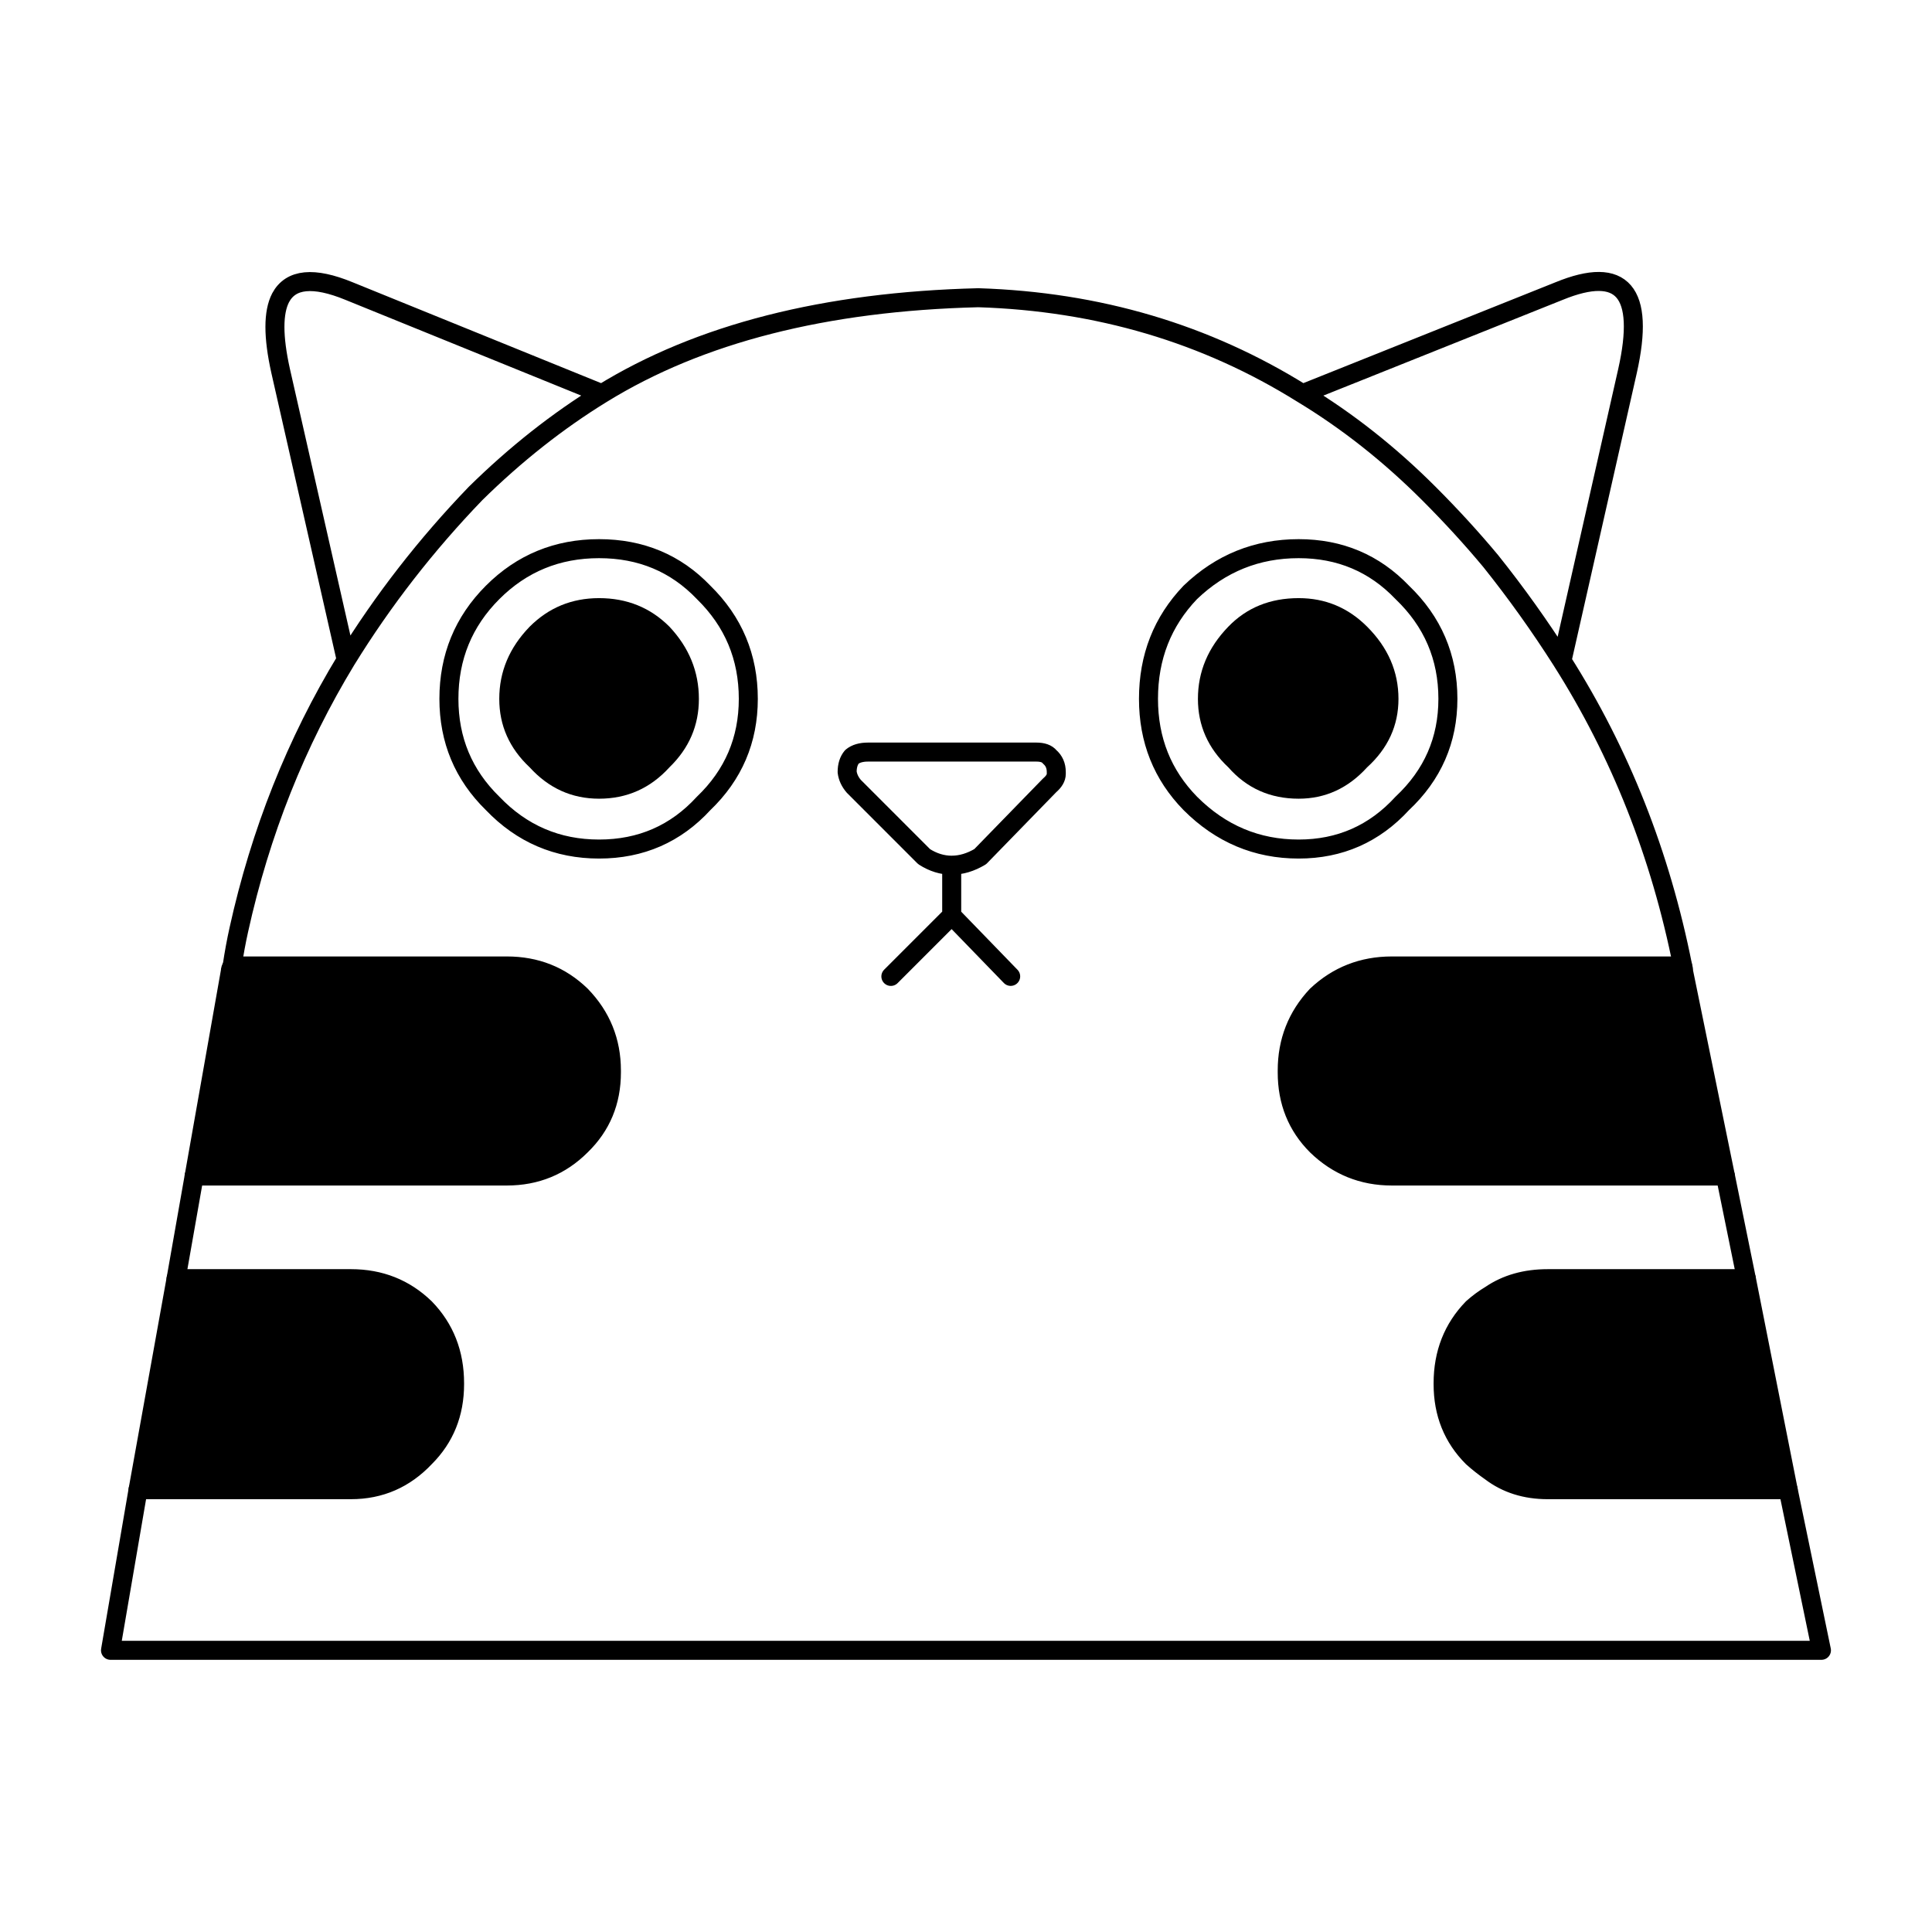
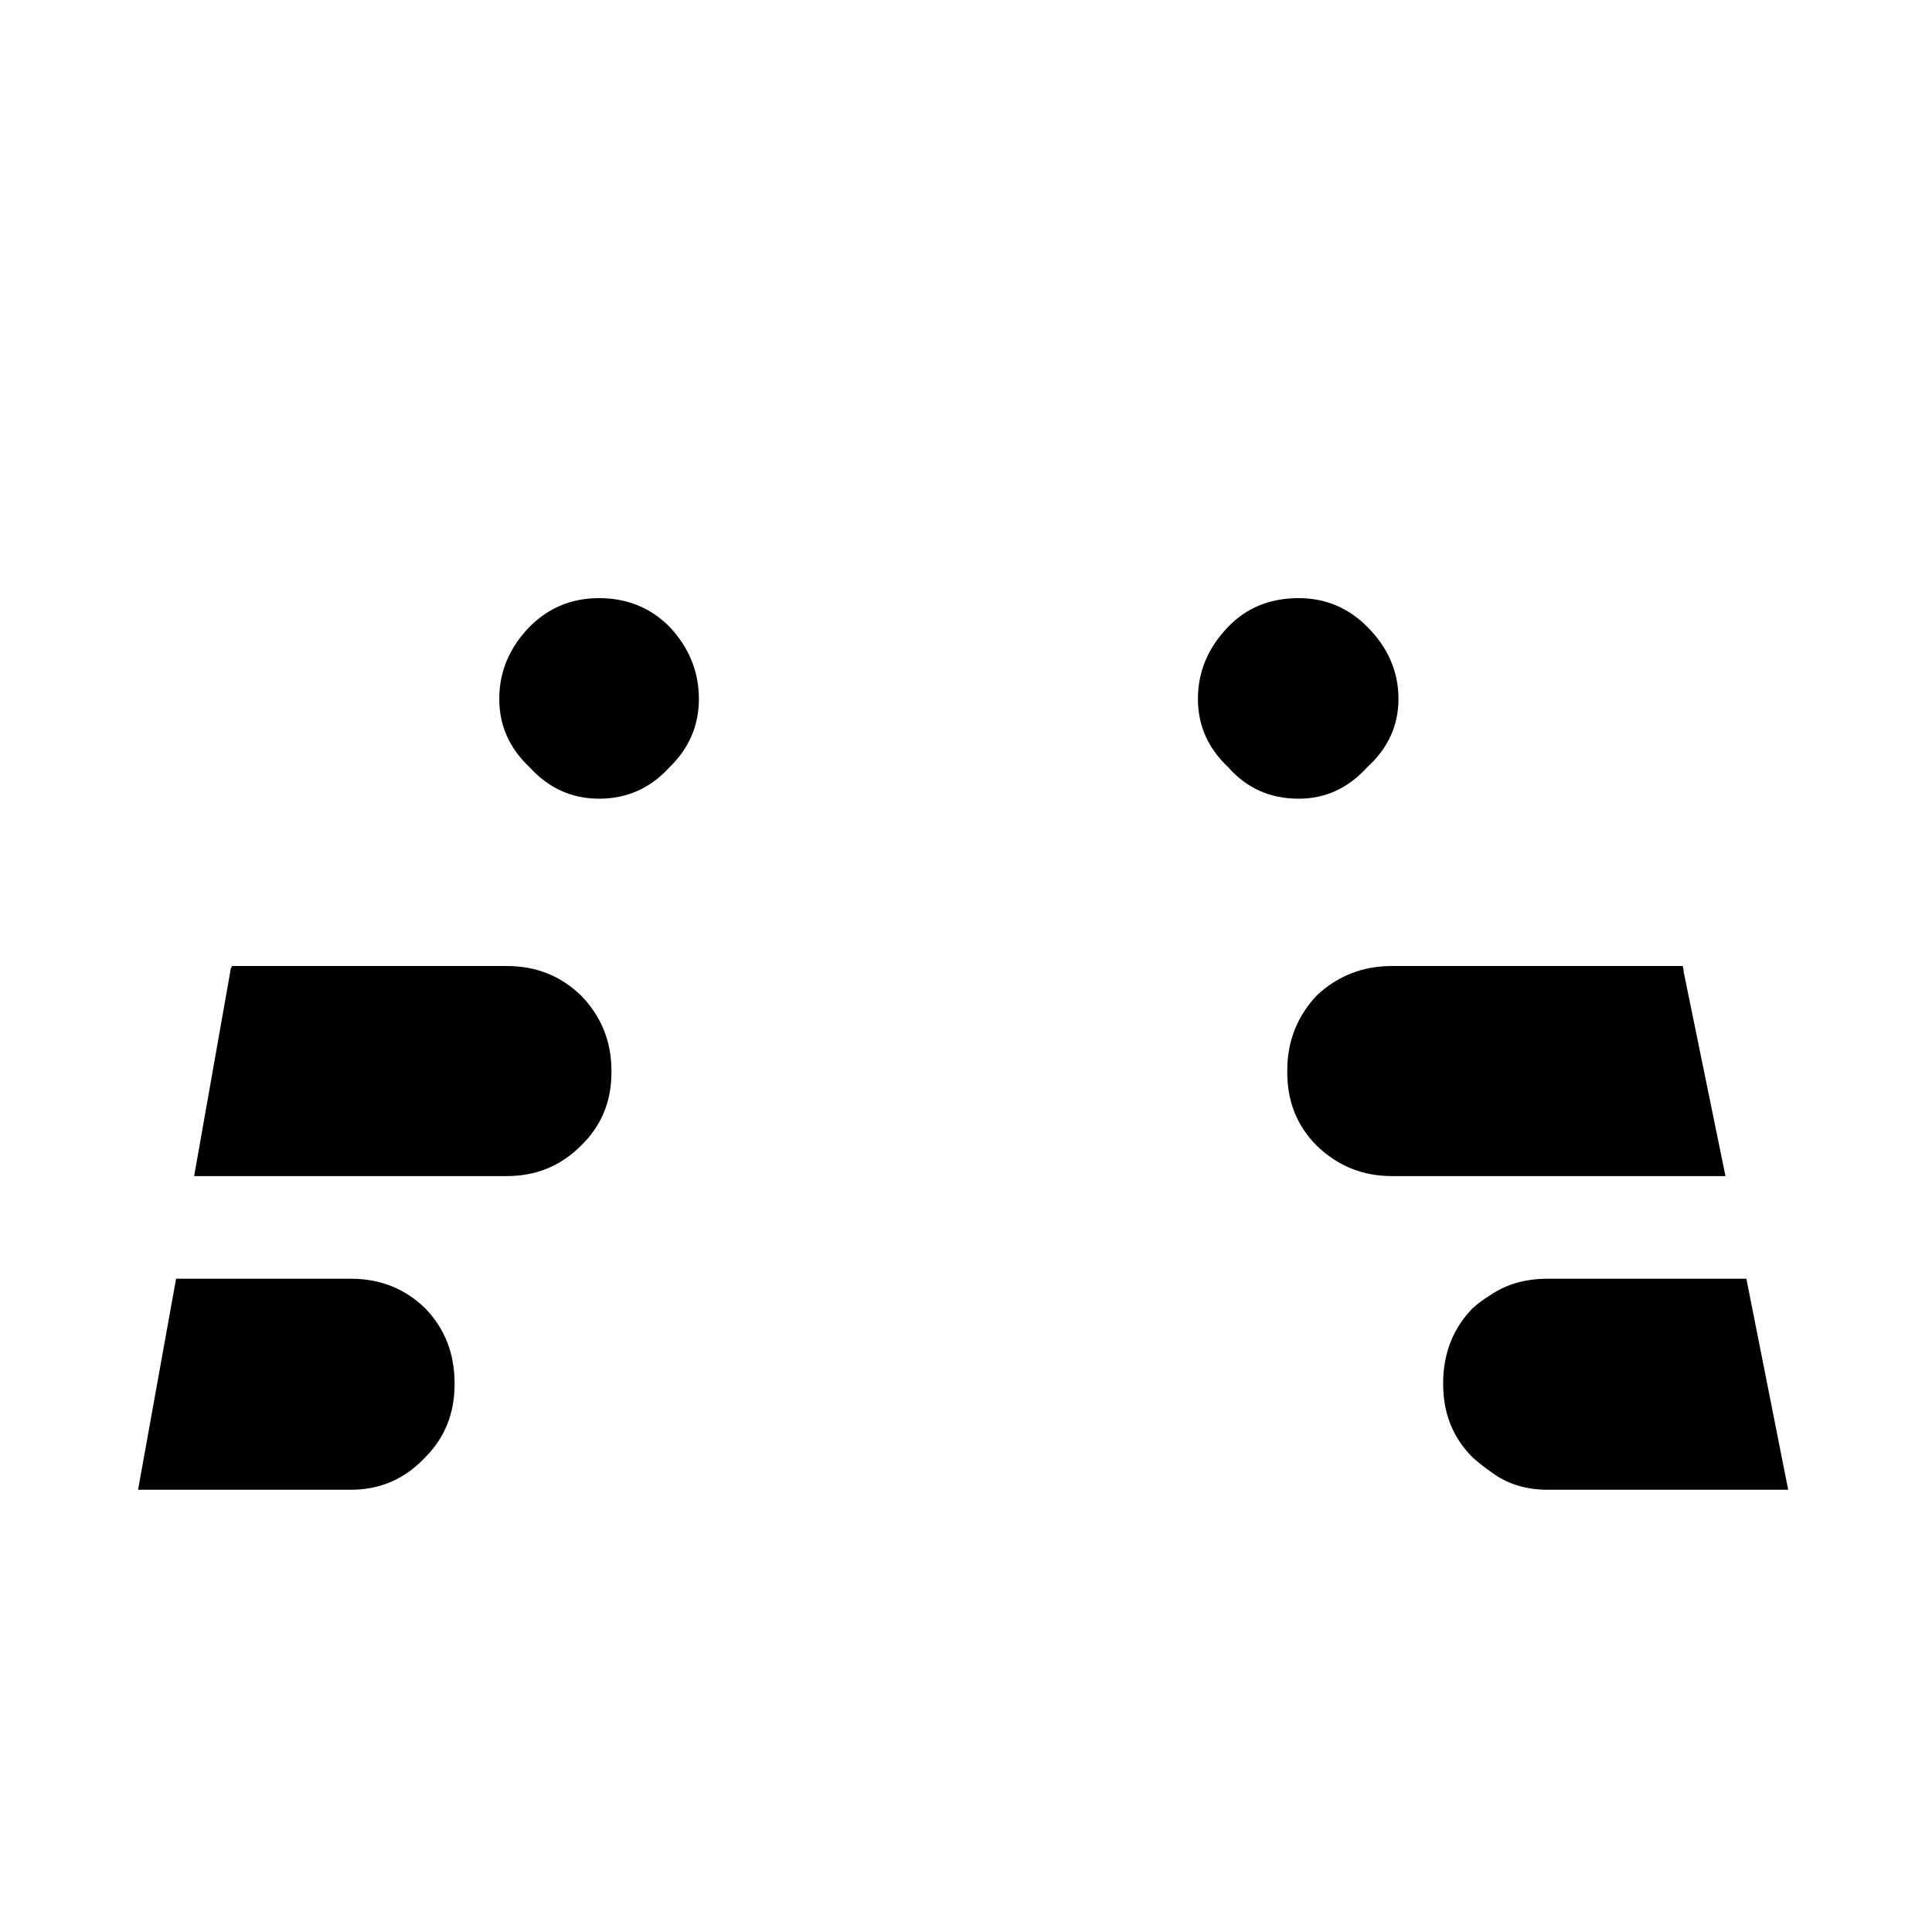
<svg xmlns="http://www.w3.org/2000/svg" width="800px" height="800px" version="1.1" viewBox="144 144 512 512">
  <path d="m264.47 510.84v-0.25c0-7.894-2.602-14.527-7.809-19.902-5.375-5.207-11.922-7.809-19.648-7.809h-46.352l-10.074 55.922h56.426c7.727 0 14.273-2.856 19.648-8.562 5.207-5.207 7.809-11.672 7.809-19.398m13.855-55.168c7.727 0 14.273-2.684 19.648-8.059 5.375-5.207 8.062-11.672 8.062-19.398v-0.504c0-7.723-2.688-14.359-8.062-19.898-5.375-5.207-11.922-7.809-19.648-7.809h-72.801c-0.336 0.504-0.504 1.008-0.504 1.512l-9.57 54.156h82.875m322.94 0-11.082-54.156c0-0.504-0.086-1.008-0.254-1.512h-77.082c-7.727 0-14.359 2.602-19.898 7.809-5.207 5.539-7.812 12.176-7.812 19.898v0.504c0 7.727 2.606 14.191 7.812 19.398 5.539 5.375 12.172 8.059 19.898 8.059h88.418m16.625 83.129-11.082-55.922h-52.648c-5.879 0-10.914 1.426-15.113 4.281-1.68 1.008-3.277 2.184-4.785 3.527-5.207 5.375-7.812 12.008-7.812 19.902v0.25c0 7.727 2.606 14.191 7.812 19.398 1.508 1.344 3.106 2.602 4.785 3.777 4.199 3.191 9.234 4.785 15.113 4.785h63.73m-296.49-228.73c-5.035-5.039-11.25-7.559-18.641-7.559-7.219 0-13.348 2.519-18.387 7.559-5.375 5.539-8.062 11.922-8.062 19.145 0 7.051 2.688 13.098 8.062 18.137 5.039 5.539 11.168 8.312 18.387 8.312 7.391 0 13.605-2.773 18.641-8.312 5.207-5.039 7.812-11.086 7.812-18.137 0-7.223-2.606-13.605-7.812-19.145m193.21 19.145c0-7.223-2.769-13.605-8.312-19.145-5.035-5.039-11.082-7.559-18.137-7.559-7.555 0-13.77 2.519-18.641 7.559-5.375 5.539-8.059 11.922-8.059 19.145 0 7.051 2.684 13.098 8.059 18.137 4.871 5.539 11.086 8.312 18.641 8.312 7.055 0 13.102-2.773 18.137-8.312 5.543-5.039 8.312-11.086 8.312-18.137z" />
-   <path transform="matrix(5.038 0 0 5.038 148.09 148.09)" d="m11.4 50c0.1-0.667 0.217-1.3 0.35-1.9 1.133-5.133 3.016-9.866 5.65-14.2l-3.45-15.201c-0.4-1.8-0.4-3.083 0-3.85 0.533-1 1.734-1.117 3.6-0.35l13.3 5.4c5.133-3.167 11.733-4.85 19.8-5.05 6.3 0.2 11.983 1.883 17.05 5.05l13.5-5.4c3.333-1.366 4.533 0.033 3.6 4.2l-3.45 15.25c3.067 4.833 5.184 10.183 6.35 16.05 0.033 0.1 0.05 0.2 0.05 0.3l2.2 10.749 1.1 5.4 2.2 11.1 1.75 8.45h-89.999l1.45-8.45 2-11.1 0.951-5.4 1.9-10.749c0-0.1 0.033-0.2 0.1-0.3zm34.65 0.55 3.2-3.2v-2.65c-0.5 0-0.983-0.15-1.45-0.45l-3.7-3.701c-0.2-0.233-0.316-0.483-0.35-0.75 0-0.333 0.083-0.6 0.25-0.8 0.2-0.167 0.483-0.25 0.85-0.25h8.851c0.333 0 0.567 0.083 0.7 0.25 0.233 0.2 0.35 0.467 0.35 0.8v0.1c0 0.2-0.117 0.4-0.35 0.6l-3.65 3.75c-0.5 0.299-1 0.45-1.5 0.45m18.45-24.8c2.367 1.434 4.584 3.184 6.65 5.25 1.167 1.167 2.25 2.35 3.25 3.55 1.333 1.666 2.583 3.417 3.75 5.25m-6 2c0 2.166-0.8 4-2.401 5.5-1.466 1.6-3.283 2.401-5.45 2.401-2.2 0-4.1-0.8-5.699-2.401-1.467-1.5-2.2-3.333-2.2-5.5 0-2.2 0.733-4.067 2.2-5.6 1.599-1.534 3.5-2.3 5.699-2.3 2.167 0 3.984 0.766 5.45 2.3 1.6 1.534 2.401 3.4 2.401 5.6zm-36.8 0c0 2.166-0.783 4-2.35 5.5-1.467 1.6-3.3 2.401-5.5 2.401-2.2 0-4.067-0.8-5.599-2.401-1.534-1.5-2.3-3.333-2.3-5.5 0-2.2 0.767-4.067 2.3-5.6 1.533-1.534 3.4-2.3 5.599-2.3 2.2 0 4.033 0.766 5.5 2.3 1.567 1.534 2.35 3.4 2.35 5.6zm-21.15-2.05c1.933-3.134 4.2-6.05 6.8-8.751 2.1-2.066 4.316-3.816 6.65-5.25m18.4 27.45 3.101 3.2" fill="none" stroke="#000000" stroke-linecap="round" stroke-linejoin="round" />
-   <path transform="matrix(5.038 0 0 5.038 148.09 148.09)" d="m11.4 50h14.45c1.534 0 2.833 0.516 3.9 1.55 1.067 1.099 1.6 2.417 1.6 3.95v0.1c0 1.534-0.533 2.817-1.6 3.85-1.067 1.067-2.366 1.599-3.9 1.599h-16.45m-2.95 16.5h11.2c1.534 0 2.833-0.567 3.9-1.7 1.034-1.034 1.55-2.317 1.55-3.85v-0.05c0-1.567-0.516-2.884-1.55-3.95-1.067-1.034-2.366-1.55-3.9-1.55h-9.2m81.5-5.4h-17.55c-1.534 0-2.85-0.533-3.95-1.599-1.034-1.034-1.551-2.317-1.551-3.85v-0.1c0-1.533 0.517-2.85 1.551-3.95 1.099-1.034 2.416-1.55 3.95-1.55h15.3m5.55 27.549h-12.65c-1.167 0-2.166-0.316-3-0.95-0.333-0.233-0.651-0.483-0.95-0.75-1.034-1.034-1.551-2.317-1.551-3.85v-0.05c0-1.567 0.517-2.884 1.551-3.95 0.299-0.267 0.616-0.5 0.95-0.7 0.833-0.567 1.833-0.85 3-0.85h10.45" fill="none" stroke="#000000" stroke-linecap="round" stroke-linejoin="round" />
</svg>